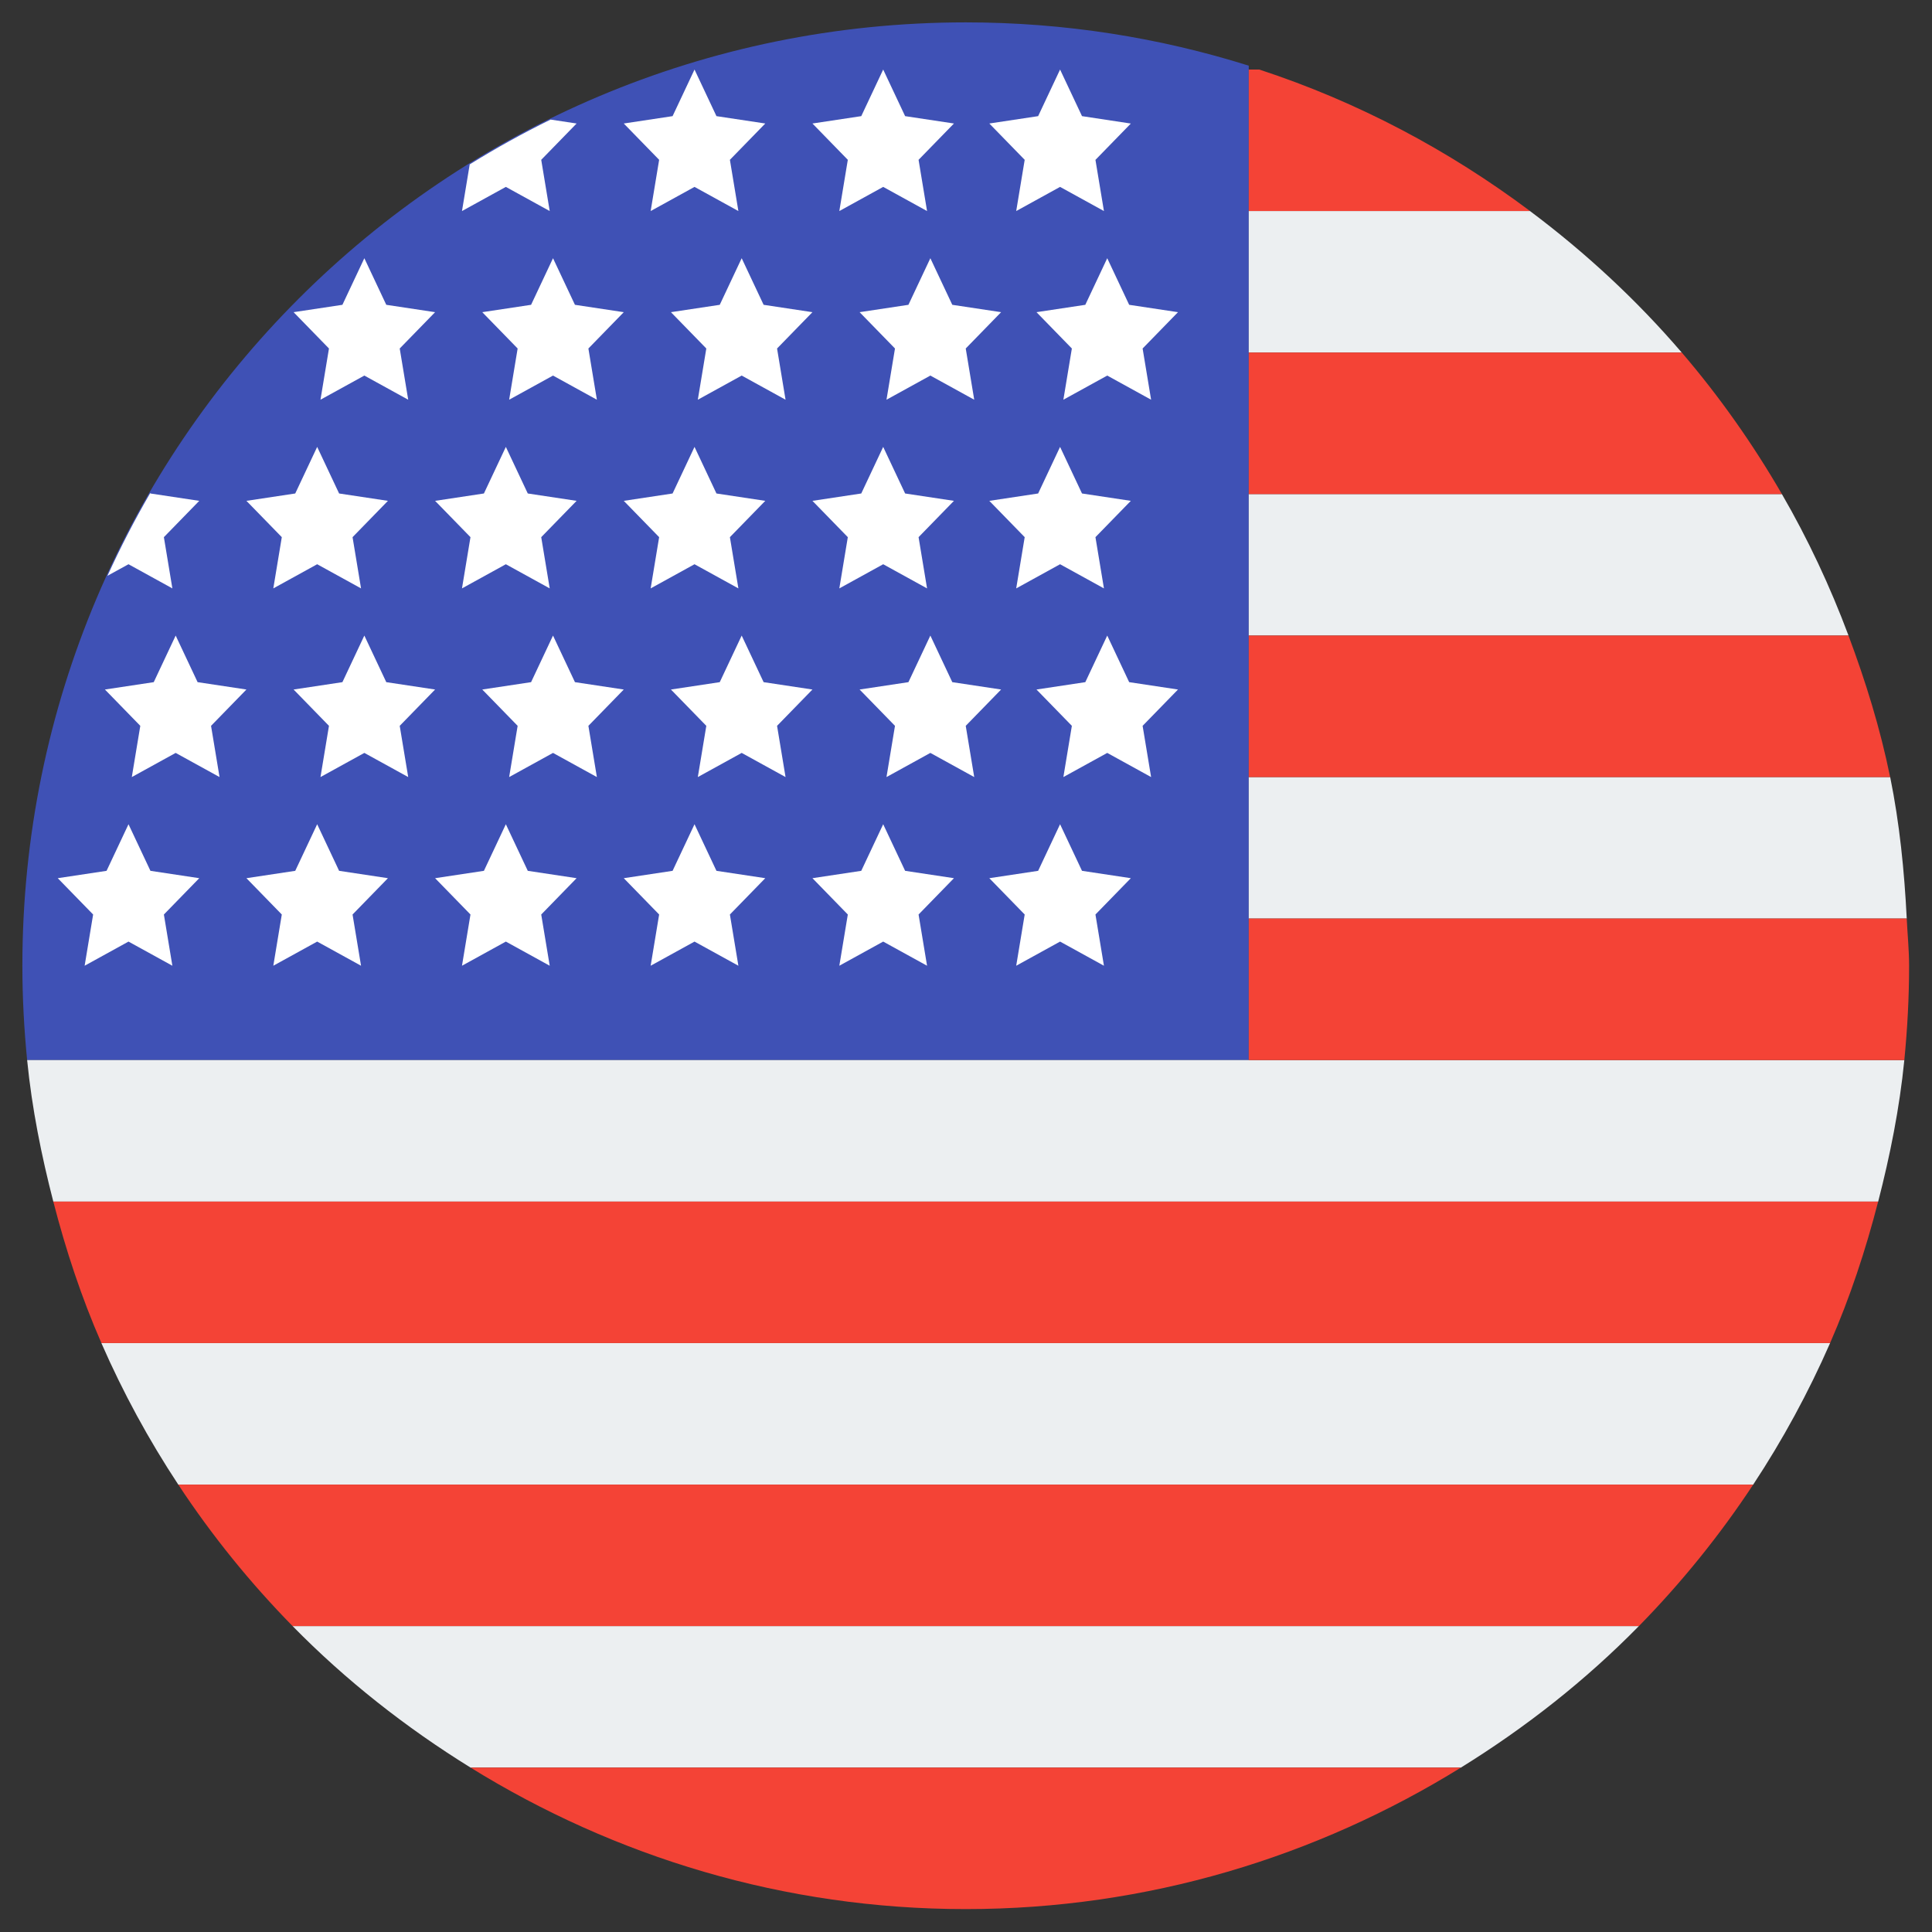
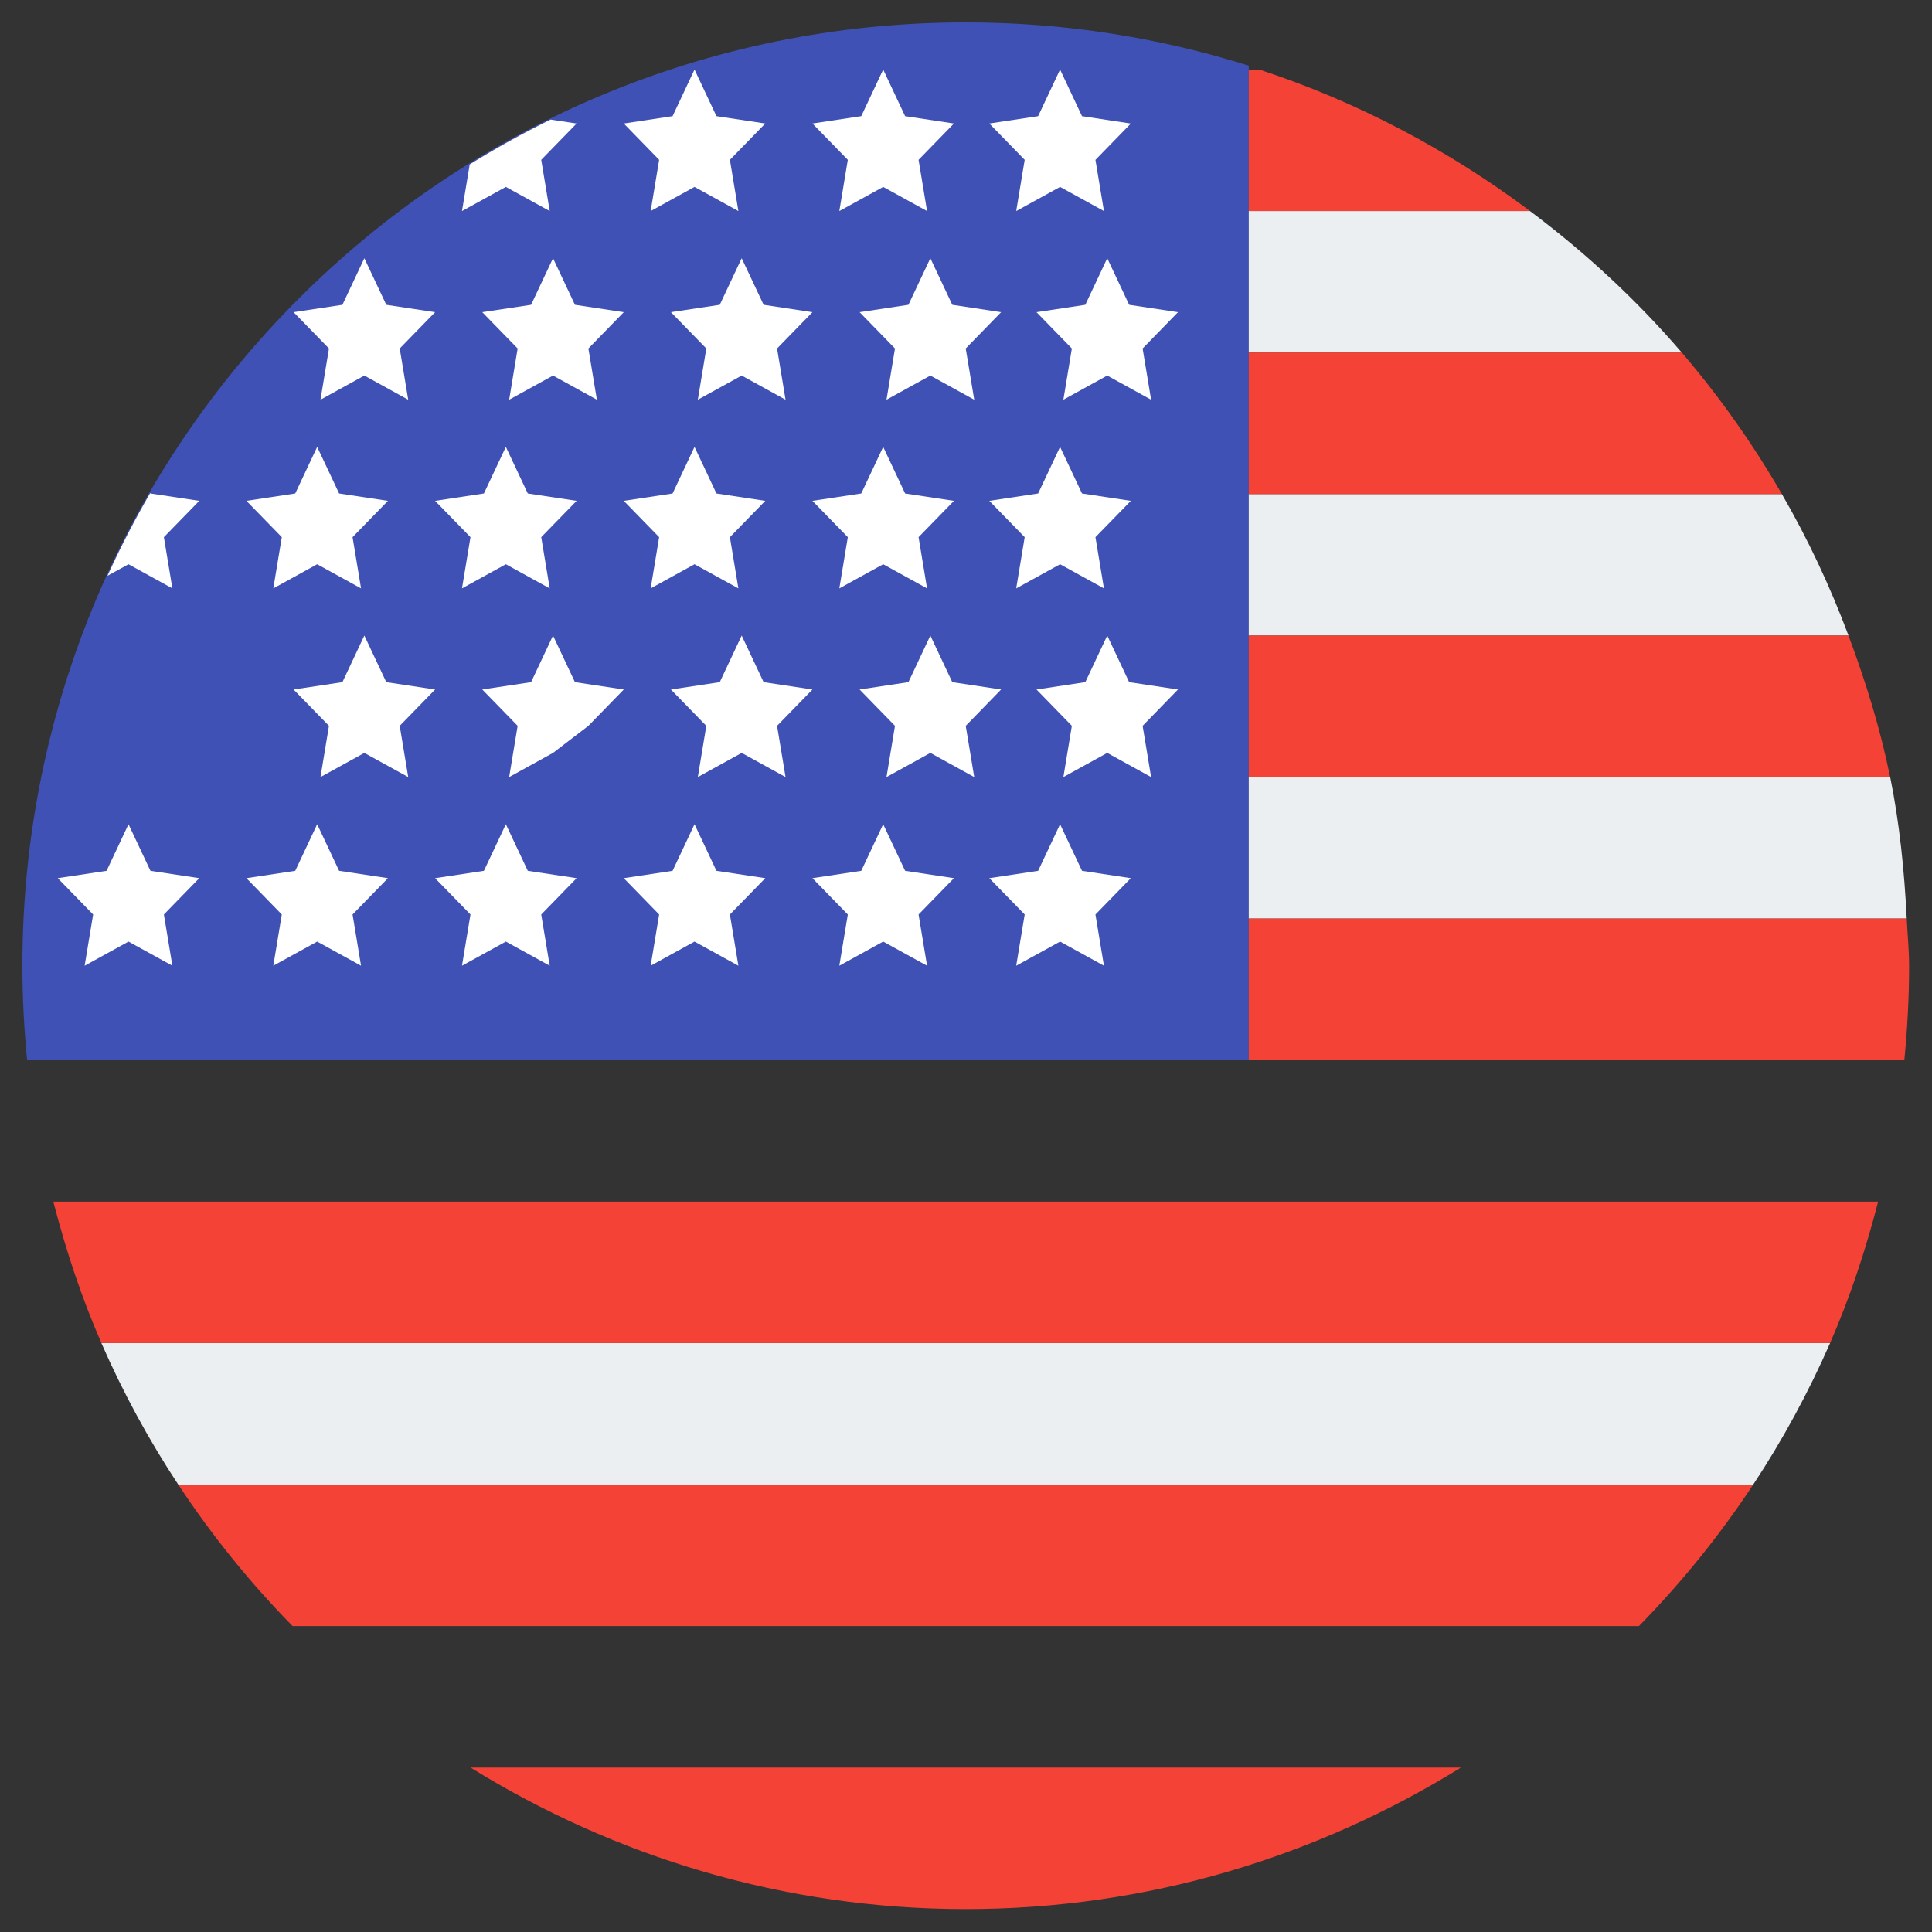
<svg xmlns="http://www.w3.org/2000/svg" width="1024" viewBox="0 0 768 768" height="1024" preserveAspectRatio="xMidYMid meet">
  <rect x="0" y="0" width="768" height="768" fill="#333333" stroke="none" />
  <defs>
    <clipPath id="a4fabaa92e">
      <path d="M 8.895 8.895 L 497 8.895 L 497 422 L 8.895 422 Z M 8.895 8.895 " clip-rule="nonzero" />
    </clipPath>
    <clipPath id="0bebd933fc">
      <path d="M 496 365 L 758.895 365 L 758.895 422 L 496 422 Z M 496 365 " clip-rule="nonzero" />
    </clipPath>
    <clipPath id="bc1e1a078f">
      <path d="M 187 702 L 581 702 L 581 758.895 L 187 758.895 Z M 187 702 " clip-rule="nonzero" />
    </clipPath>
  </defs>
  <g clip-path="url(#a4fabaa92e)">
    <path fill="#3f51b5" d="M 496.395 27.645 L 496.395 26.105 C 460.879 14.949 423.098 8.895 383.895 8.895 C 176.781 8.895 8.895 176.781 8.895 383.895 C 8.895 396.551 9.566 409.055 10.785 421.395 L 496.395 421.395 Z M 496.395 27.645 " fill-opacity="1" fill-rule="nonzero" />
  </g>
  <path fill="#eceff1" d="M 496.395 140.145 L 668.52 140.145 C 650.574 119.219 630.305 100.449 608.199 83.895 L 496.395 83.895 Z M 496.395 140.145 " fill-opacity="1" fill-rule="nonzero" />
-   <path fill="#eceff1" d="M 757 421.395 L 10.785 421.395 C 12.699 440.668 16.469 459.344 21.191 477.645 L 746.609 477.645 C 751.316 459.344 755.086 440.668 757 421.395 Z M 757 421.395 " fill-opacity="1" fill-rule="nonzero" />
-   <path fill="#eceff1" d="M 651.473 646.395 L 116.312 646.395 C 137.441 667.938 161.273 686.688 187.055 702.645 L 580.73 702.645 C 606.512 686.688 630.344 667.938 651.473 646.395 Z M 651.473 646.395 " fill-opacity="1" fill-rule="nonzero" />
  <path fill="#eceff1" d="M 727.488 533.895 L 40.301 533.895 C 48.906 553.582 59.145 572.387 70.863 590.145 L 696.926 590.145 C 708.645 572.387 718.863 553.582 727.488 533.895 Z M 727.488 533.895 " fill-opacity="1" fill-rule="nonzero" />
  <path fill="#eceff1" d="M 496.395 252.645 L 734.816 252.645 C 727.488 233.066 718.676 214.262 708.324 196.395 L 496.395 196.395 Z M 496.395 252.645 " fill-opacity="1" fill-rule="nonzero" />
  <path fill="#eceff1" d="M 496.395 365.145 L 757.957 365.145 C 757 346.02 755.086 327.156 751.375 308.895 L 496.395 308.895 Z M 496.395 365.145 " fill-opacity="1" fill-rule="nonzero" />
  <path fill="#f44336" d="M 496.395 83.895 L 608.219 83.895 C 575.91 59.707 539.762 40.469 500.574 27.645 L 496.395 27.645 Z M 496.395 83.895 " fill-opacity="1" fill-rule="nonzero" />
  <path fill="#f44336" d="M 496.395 196.395 L 708.324 196.395 C 696.754 176.406 683.461 157.582 668.535 140.145 L 496.395 140.145 Z M 496.395 196.395 " fill-opacity="1" fill-rule="nonzero" />
  <path fill="#f44336" d="M 496.395 308.895 L 751.355 308.895 C 747.418 289.504 741.605 270.832 734.801 252.645 L 496.395 252.645 Z M 496.395 308.895 " fill-opacity="1" fill-rule="nonzero" />
  <g clip-path="url(#0bebd933fc)">
    <path fill="#f44336" d="M 496.395 421.395 L 757 421.395 C 758.219 409.055 758.895 396.551 758.895 383.895 C 758.895 377.555 758.254 371.387 757.957 365.145 L 496.395 365.145 Z M 496.395 421.395 " fill-opacity="1" fill-rule="nonzero" />
  </g>
  <path fill="#f44336" d="M 746.594 477.645 L 21.191 477.645 C 26.18 497.012 32.426 515.875 40.316 533.895 L 727.484 533.895 C 735.363 515.875 741.605 497.012 746.594 477.645 Z M 746.594 477.645 " fill-opacity="1" fill-rule="nonzero" />
  <path fill="#f44336" d="M 696.926 590.145 L 70.863 590.145 C 84.191 610.355 99.418 629.18 116.312 646.395 L 651.492 646.395 C 668.367 629.18 683.594 610.355 696.926 590.145 Z M 696.926 590.145 " fill-opacity="1" fill-rule="nonzero" />
  <g clip-path="url(#bc1e1a078f)">
    <path fill="#f44336" d="M 187.055 702.645 C 244.316 738.082 311.594 758.895 383.895 758.895 C 456.191 758.895 523.469 738.082 580.73 702.645 Z M 187.055 702.645 " fill-opacity="1" fill-rule="nonzero" />
  </g>
  <path fill="#ffffff" d="M 126.082 177.645 L 134.801 196.168 L 154.207 199.094 L 140.145 213.531 L 143.52 233.895 L 126.082 224.293 L 108.645 233.895 L 112.02 213.531 L 97.957 199.094 L 117.363 196.168 Z M 126.082 177.645 " fill-opacity="1" fill-rule="nonzero" />
  <path fill="#ffffff" d="M 201.082 177.645 L 209.801 196.168 L 229.207 199.094 L 215.145 213.531 L 218.52 233.895 L 201.082 224.293 L 183.645 233.895 L 187.02 213.531 L 172.957 199.094 L 192.363 196.168 Z M 201.082 177.645 " fill-opacity="1" fill-rule="nonzero" />
  <path fill="#ffffff" d="M 51.082 224.293 L 68.52 233.895 L 65.145 213.531 L 79.207 199.094 L 59.801 196.168 L 59.723 195.98 C 53.535 206.629 47.855 217.598 42.719 228.887 Z M 51.082 224.293 " fill-opacity="1" fill-rule="nonzero" />
  <path fill="#ffffff" d="M 276.082 177.645 L 284.801 196.168 L 304.207 199.094 L 290.145 213.531 L 293.52 233.895 L 276.082 224.293 L 258.645 233.895 L 262.02 213.531 L 247.957 199.094 L 267.363 196.168 Z M 276.082 177.645 " fill-opacity="1" fill-rule="nonzero" />
  <path fill="#ffffff" d="M 351.082 177.645 L 359.801 196.168 L 379.207 199.094 L 365.145 213.531 L 368.52 233.895 L 351.082 224.293 L 333.645 233.895 L 337.02 213.531 L 322.957 199.094 L 342.363 196.168 Z M 351.082 177.645 " fill-opacity="1" fill-rule="nonzero" />
  <path fill="#ffffff" d="M 421.395 177.645 L 430.113 196.168 L 449.52 199.094 L 435.457 213.531 L 438.832 233.895 L 421.395 224.293 L 403.957 233.895 L 407.332 213.531 L 393.27 199.094 L 412.676 196.168 Z M 421.395 177.645 " fill-opacity="1" fill-rule="nonzero" />
  <path fill="#ffffff" d="M 126.082 327.645 L 134.801 346.168 L 154.207 349.094 L 140.145 363.531 L 143.52 383.895 L 126.082 374.293 L 108.645 383.895 L 112.02 363.531 L 97.957 349.094 L 117.363 346.168 Z M 126.082 327.645 " fill-opacity="1" fill-rule="nonzero" />
  <path fill="#ffffff" d="M 201.082 327.645 L 209.801 346.168 L 229.207 349.094 L 215.145 363.531 L 218.52 383.895 L 201.082 374.293 L 183.645 383.895 L 187.02 363.531 L 172.957 349.094 L 192.363 346.168 Z M 201.082 327.645 " fill-opacity="1" fill-rule="nonzero" />
  <path fill="#ffffff" d="M 276.082 327.645 L 284.801 346.168 L 304.207 349.094 L 290.145 363.531 L 293.52 383.895 L 276.082 374.293 L 258.645 383.895 L 262.02 363.531 L 247.957 349.094 L 267.363 346.168 Z M 276.082 327.645 " fill-opacity="1" fill-rule="nonzero" />
  <path fill="#ffffff" d="M 51.082 327.645 L 59.801 346.168 L 79.207 349.094 L 65.145 363.531 L 68.52 383.895 L 51.082 374.293 L 33.645 383.895 L 37.02 363.531 L 22.957 349.094 L 42.363 346.168 Z M 51.082 327.645 " fill-opacity="1" fill-rule="nonzero" />
  <path fill="#ffffff" d="M 351.082 327.645 L 359.801 346.168 L 379.207 349.094 L 365.145 363.531 L 368.52 383.895 L 351.082 374.293 L 333.645 383.895 L 337.02 363.531 L 322.957 349.094 L 342.363 346.168 Z M 351.082 327.645 " fill-opacity="1" fill-rule="nonzero" />
  <path fill="#ffffff" d="M 421.395 327.645 L 430.113 346.168 L 449.52 349.094 L 435.457 363.531 L 438.832 383.895 L 421.395 374.293 L 403.957 383.895 L 407.332 363.531 L 393.27 349.094 L 412.676 346.168 Z M 421.395 327.645 " fill-opacity="1" fill-rule="nonzero" />
  <path fill="#ffffff" d="M 144.832 252.645 L 153.551 271.168 L 172.957 274.094 L 158.895 288.531 L 162.27 308.895 L 144.832 299.293 L 127.395 308.895 L 130.77 288.531 L 116.707 274.094 L 136.113 271.168 Z M 144.832 252.645 " fill-opacity="1" fill-rule="nonzero" />
-   <path fill="#ffffff" d="M 219.832 252.645 L 228.551 271.168 L 247.957 274.094 L 233.895 288.531 L 237.27 308.895 L 219.832 299.293 L 202.395 308.895 L 205.77 288.531 L 191.707 274.094 L 211.113 271.168 Z M 219.832 252.645 " fill-opacity="1" fill-rule="nonzero" />
-   <path fill="#ffffff" d="M 69.832 252.645 L 78.551 271.168 L 97.957 274.094 L 83.895 288.531 L 87.27 308.895 L 69.832 299.293 L 52.395 308.895 L 55.77 288.531 L 41.707 274.094 L 61.113 271.168 Z M 69.832 252.645 " fill-opacity="1" fill-rule="nonzero" />
+   <path fill="#ffffff" d="M 219.832 252.645 L 228.551 271.168 L 247.957 274.094 L 233.895 288.531 L 219.832 299.293 L 202.395 308.895 L 205.77 288.531 L 191.707 274.094 L 211.113 271.168 Z M 219.832 252.645 " fill-opacity="1" fill-rule="nonzero" />
  <path fill="#ffffff" d="M 294.832 252.645 L 303.551 271.168 L 322.957 274.094 L 308.895 288.531 L 312.27 308.895 L 294.832 299.293 L 277.395 308.895 L 280.77 288.531 L 266.707 274.094 L 286.113 271.168 Z M 294.832 252.645 " fill-opacity="1" fill-rule="nonzero" />
  <path fill="#ffffff" d="M 369.832 252.645 L 378.551 271.168 L 397.957 274.094 L 383.895 288.531 L 387.27 308.895 L 369.832 299.293 L 352.395 308.895 L 355.77 288.531 L 341.707 274.094 L 361.113 271.168 Z M 369.832 252.645 " fill-opacity="1" fill-rule="nonzero" />
  <path fill="#ffffff" d="M 440.145 252.645 L 448.863 271.168 L 468.27 274.094 L 454.207 288.531 L 457.582 308.895 L 440.145 299.293 L 422.707 308.895 L 426.082 288.531 L 412.02 274.094 L 431.426 271.168 Z M 440.145 252.645 " fill-opacity="1" fill-rule="nonzero" />
  <path fill="#ffffff" d="M 144.832 102.645 L 153.551 121.168 L 172.957 124.094 L 158.895 138.531 L 162.27 158.895 L 144.832 149.293 L 127.395 158.895 L 130.77 138.531 L 116.707 124.094 L 136.113 121.168 Z M 144.832 102.645 " fill-opacity="1" fill-rule="nonzero" />
  <path fill="#ffffff" d="M 219.832 102.645 L 228.551 121.168 L 247.957 124.094 L 233.895 138.531 L 237.27 158.895 L 219.832 149.293 L 202.395 158.895 L 205.77 138.531 L 191.707 124.094 L 211.113 121.168 Z M 219.832 102.645 " fill-opacity="1" fill-rule="nonzero" />
  <path fill="#ffffff" d="M 294.832 102.645 L 303.551 121.168 L 322.957 124.094 L 308.895 138.531 L 312.27 158.895 L 294.832 149.293 L 277.395 158.895 L 280.77 138.531 L 266.707 124.094 L 286.113 121.168 Z M 294.832 102.645 " fill-opacity="1" fill-rule="nonzero" />
  <path fill="#ffffff" d="M 369.832 102.645 L 378.551 121.168 L 397.957 124.094 L 383.895 138.531 L 387.27 158.895 L 369.832 149.293 L 352.395 158.895 L 355.77 138.531 L 341.707 124.094 L 361.113 121.168 Z M 369.832 102.645 " fill-opacity="1" fill-rule="nonzero" />
  <path fill="#ffffff" d="M 440.145 102.645 L 448.863 121.168 L 468.27 124.094 L 454.207 138.531 L 457.582 158.895 L 440.145 149.293 L 422.707 158.895 L 426.082 138.531 L 412.02 124.094 L 431.426 121.168 Z M 440.145 102.645 " fill-opacity="1" fill-rule="nonzero" />
  <path fill="#ffffff" d="M 218.52 83.895 L 215.145 63.531 L 229.207 49.094 L 218.875 47.535 C 207.832 52.957 197.125 58.898 186.719 65.348 L 183.645 83.895 L 201.082 74.293 Z M 218.52 83.895 " fill-opacity="1" fill-rule="nonzero" />
  <path fill="#ffffff" d="M 276.082 27.645 L 284.801 46.168 L 304.207 49.094 L 290.145 63.531 L 293.52 83.895 L 276.082 74.293 L 258.645 83.895 L 262.02 63.531 L 247.957 49.094 L 267.363 46.168 Z M 276.082 27.645 " fill-opacity="1" fill-rule="nonzero" />
  <path fill="#ffffff" d="M 351.082 27.645 L 359.801 46.168 L 379.207 49.094 L 365.145 63.531 L 368.52 83.895 L 351.082 74.293 L 333.645 83.895 L 337.02 63.531 L 322.957 49.094 L 342.363 46.168 Z M 351.082 27.645 " fill-opacity="1" fill-rule="nonzero" />
  <path fill="#ffffff" d="M 421.395 27.645 L 430.113 46.168 L 449.52 49.113 L 435.457 63.551 L 438.832 83.895 L 421.395 74.293 L 403.957 83.895 L 407.332 63.531 L 393.27 49.094 L 412.676 46.168 Z M 421.395 27.645 " fill-opacity="1" fill-rule="nonzero" />
</svg>